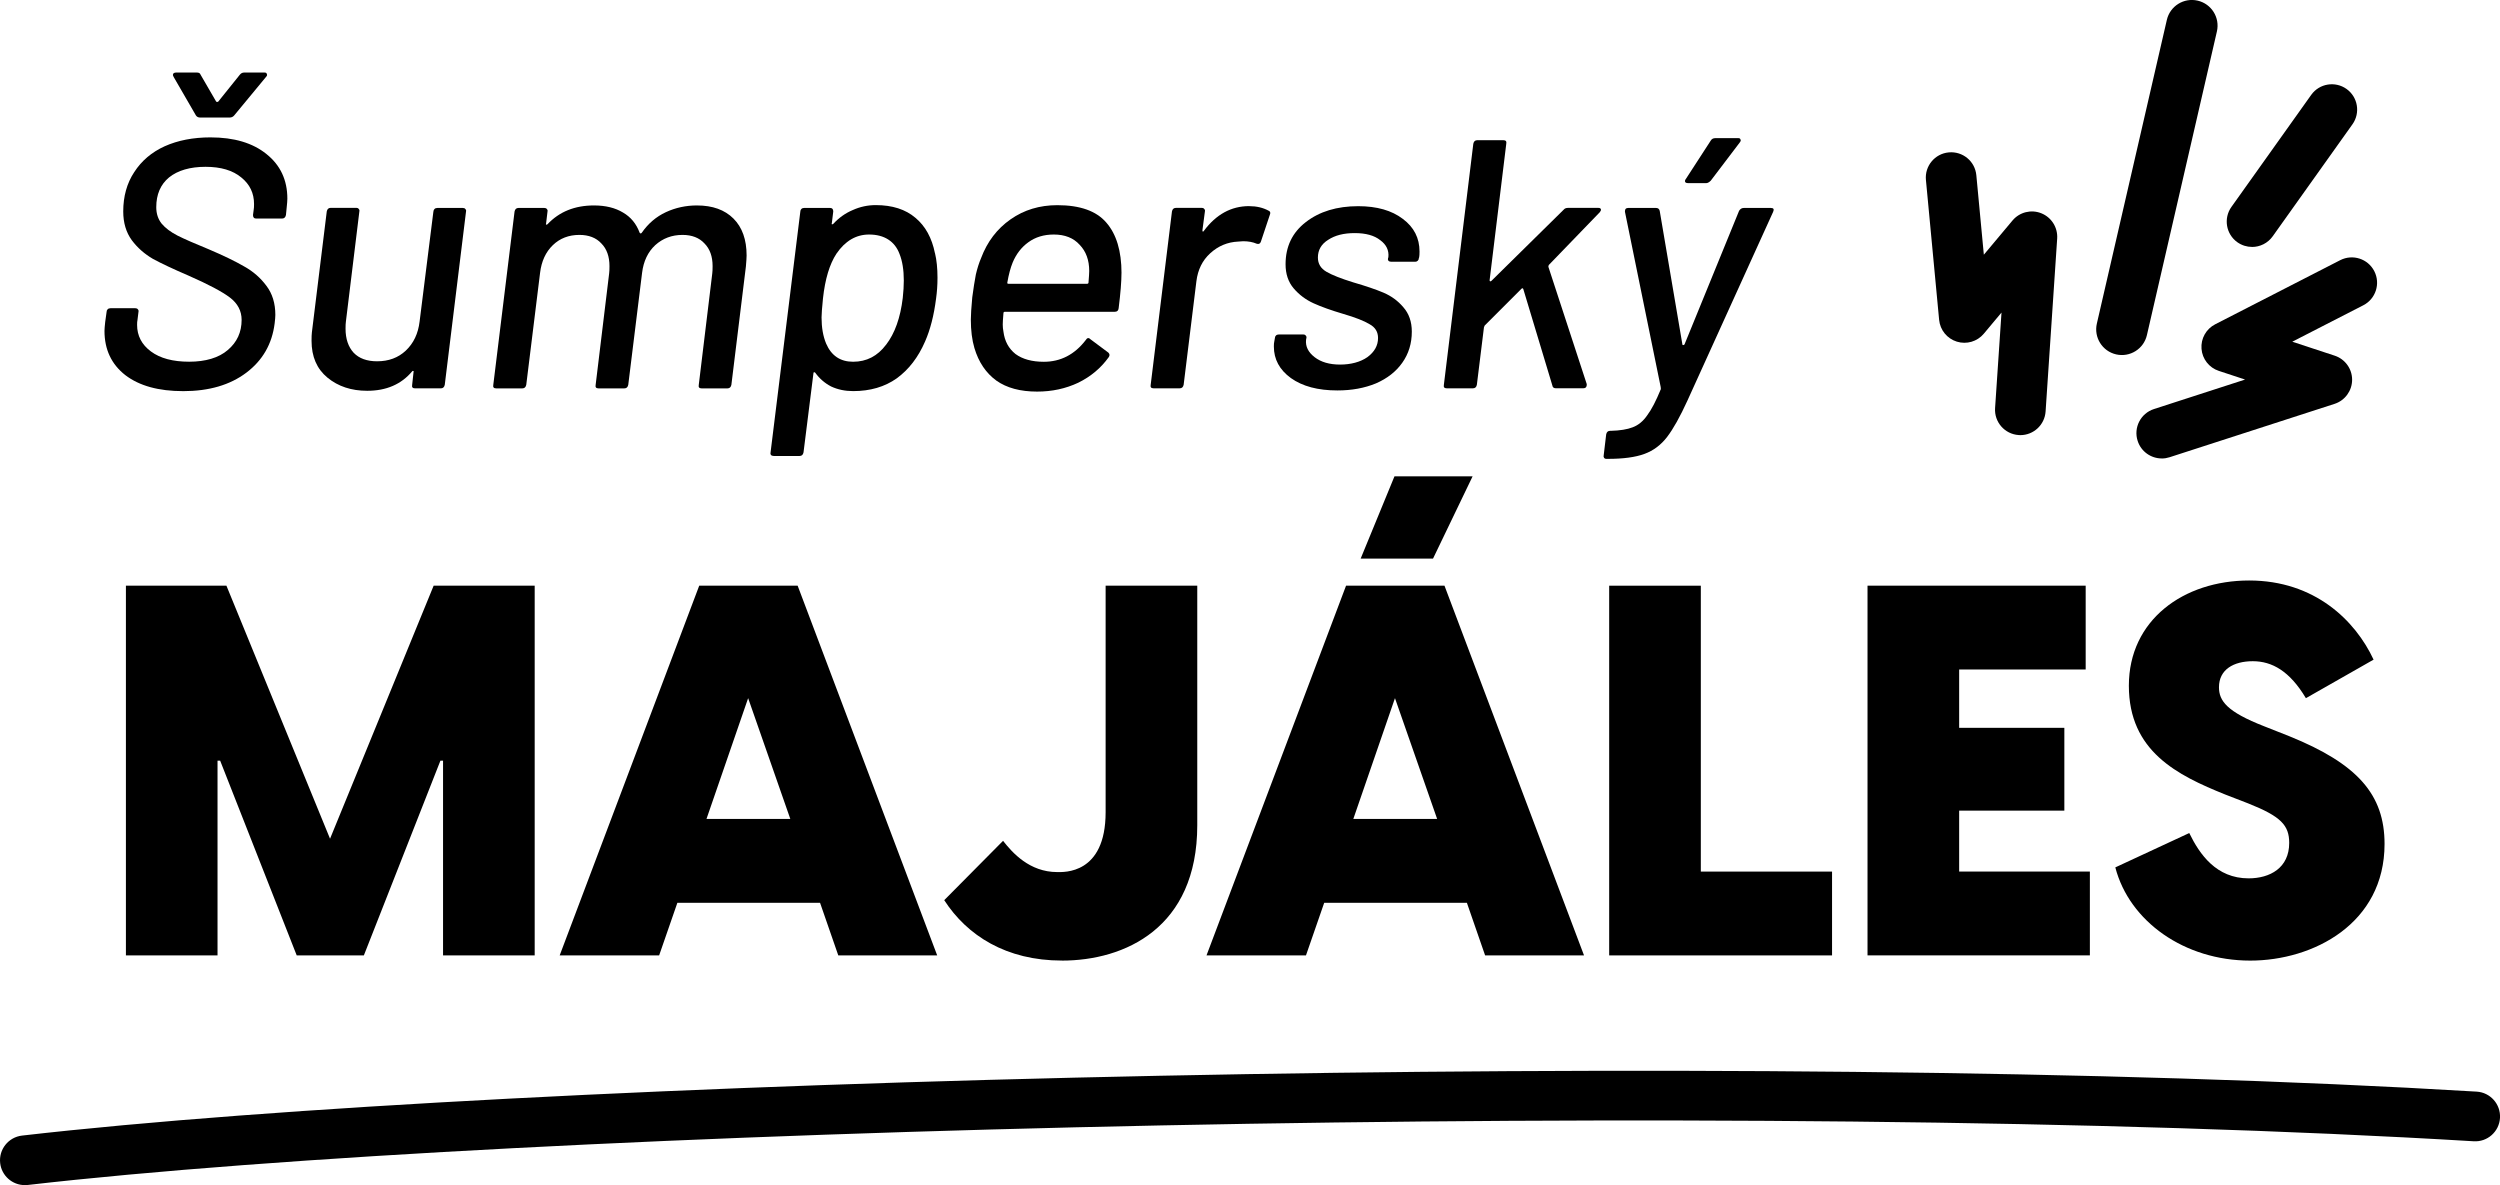
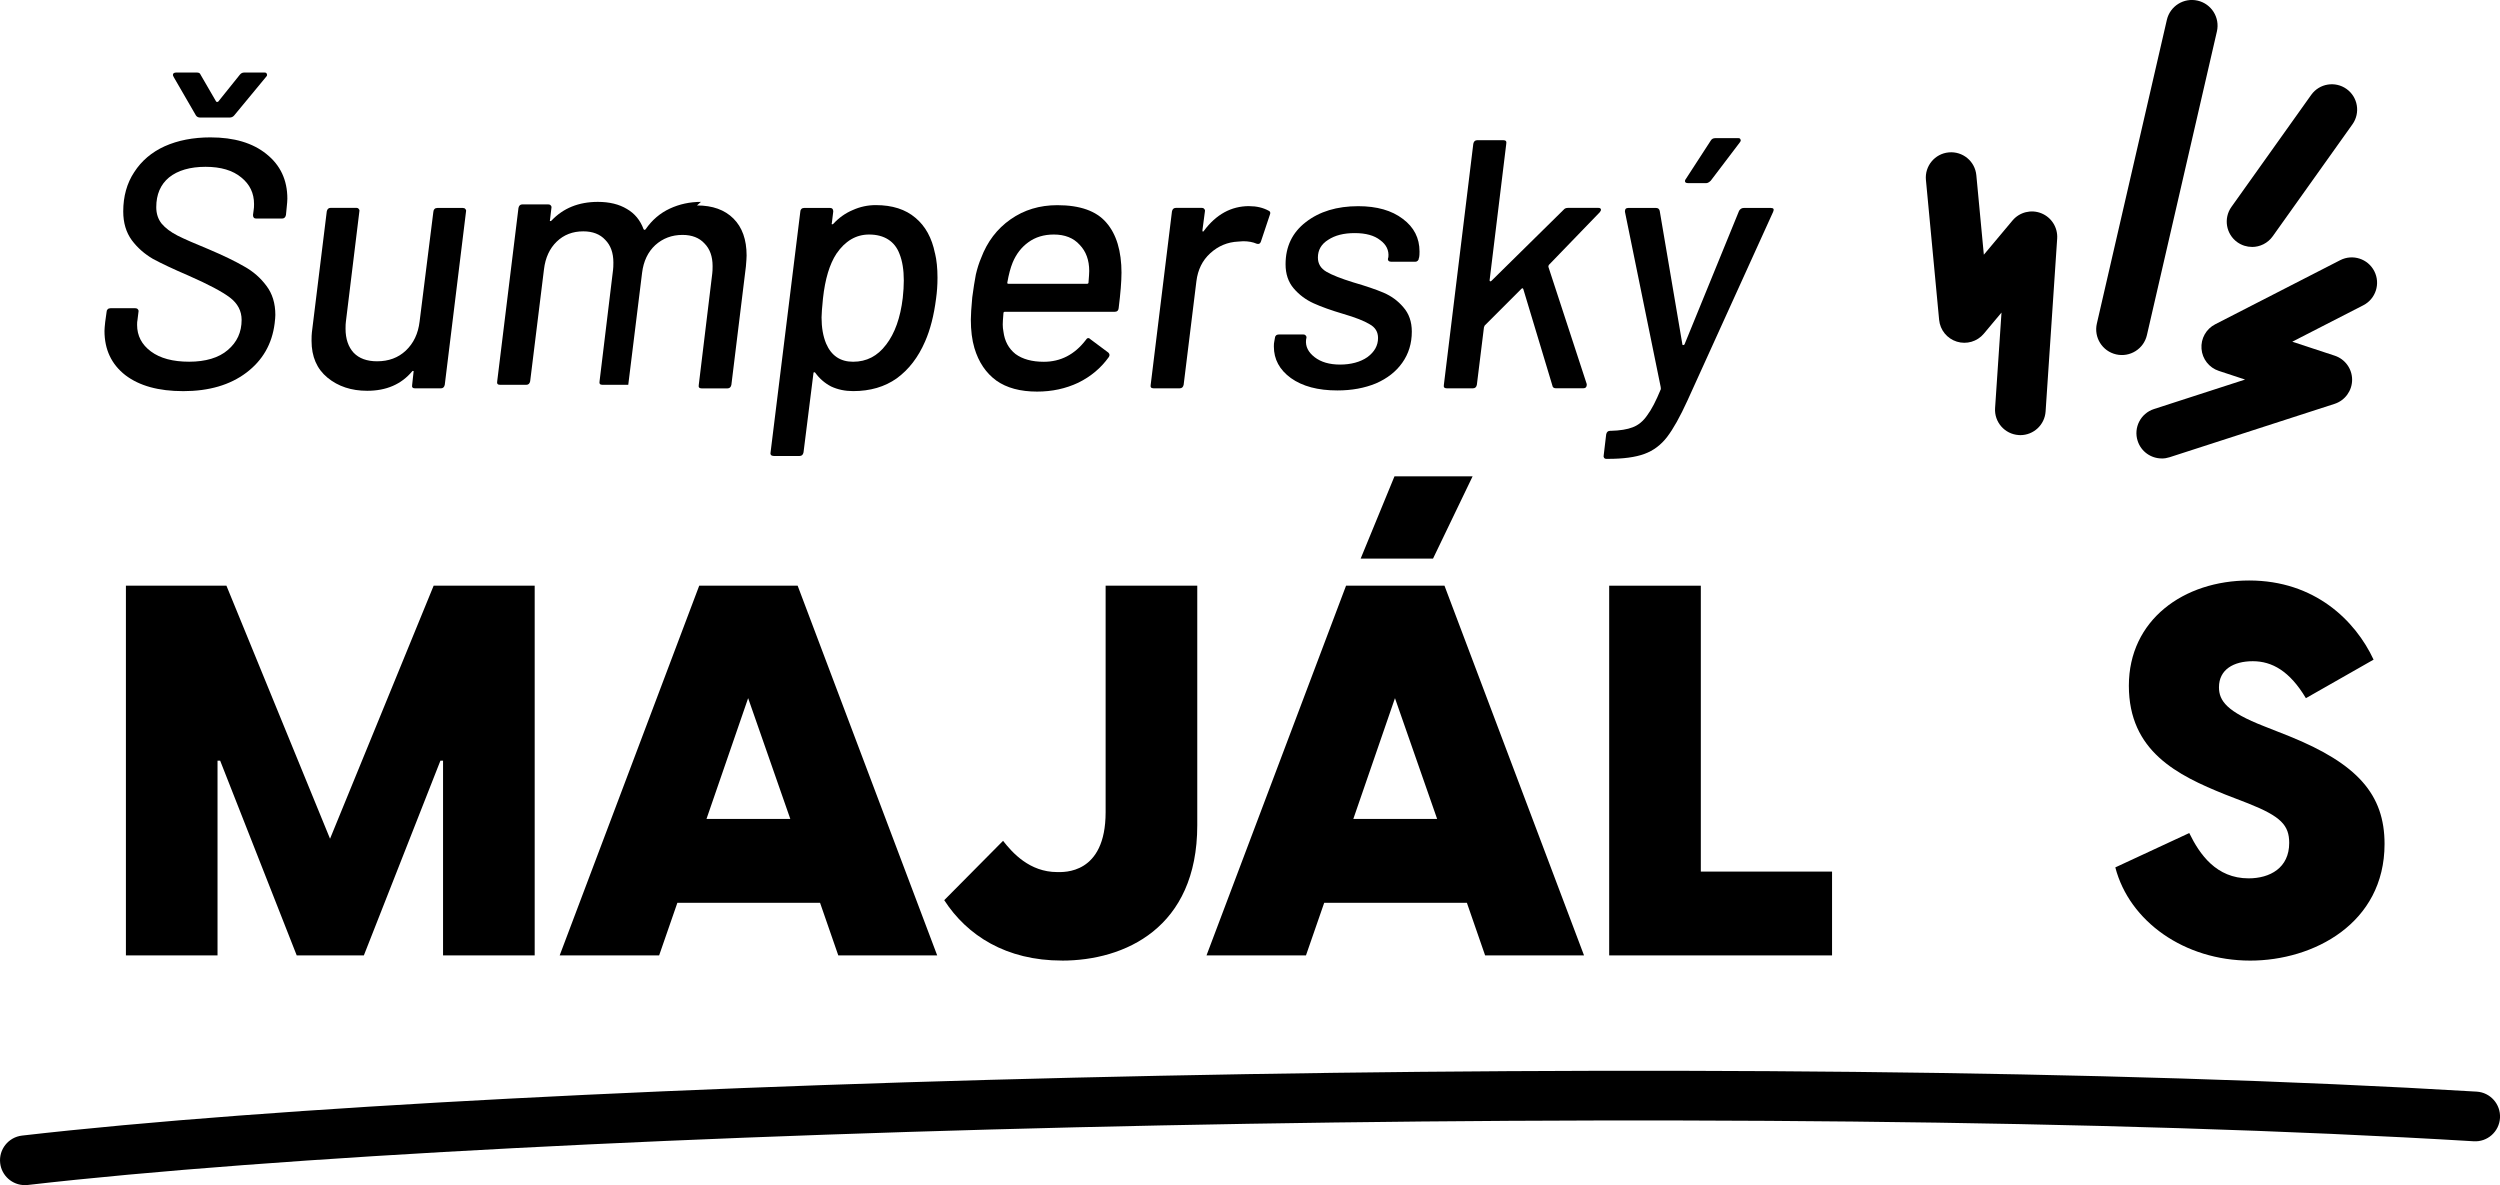
<svg xmlns="http://www.w3.org/2000/svg" id="Vrstva_1" viewBox="0 0 716.11 339.47">
  <path d="M7.11,339.47c-3.57,0-6.65-2.68-7.06-6.3-.45-3.91,2.35-7.43,6.26-7.89,141.29-16.25,493.49-25.25,703.12-12.59,3.92,.24,6.91,3.61,6.68,7.54-.24,3.93-3.6,6.93-7.54,6.68-208.96-12.62-559.9-3.67-700.63,12.52-.28,.03-.55,.05-.83,.05h0Z" />
  <path d="M578.72,124.64c-.16,0-.33,0-.49-.02-3.99-.27-7.02-3.72-6.75-7.72l1.84-27.37-5.08,6.07c-1.88,2.24-4.92,3.13-7.72,2.26-2.8-.87-4.79-3.33-5.07-6.25l-3.78-40.06c-.38-3.99,2.55-7.53,6.54-7.9,4.01-.37,7.53,2.55,7.9,6.54l2.15,22.77,8.21-9.8c2.02-2.41,5.35-3.24,8.26-2.07,2.91,1.17,4.74,4.08,4.54,7.22l-3.32,49.56c-.26,3.83-3.44,6.77-7.24,6.77h0Z" />
  <path d="M619.22,131.32c-3.07,0-5.91-1.95-6.9-5.02-1.24-3.81,.86-7.9,4.67-9.13l26.1-8.45-7.52-2.48c-2.78-.91-4.74-3.41-4.96-6.33-.23-2.92,1.32-5.69,3.92-7.02l35.8-18.36c3.57-1.83,7.94-.43,9.77,3.14,1.83,3.57,.42,7.94-3.14,9.77l-20.35,10.44,12.15,4c2.98,.98,5,3.77,4.99,6.91-.01,3.13-2.03,5.92-5.02,6.89l-47.26,15.29c-.75,.24-1.49,.36-2.23,.36h-.02Z" />
  <path d="M645.08,70.73c-1.45,0-2.92-.44-4.2-1.34-3.26-2.32-4.02-6.86-1.7-10.12l22.85-32.09c2.32-3.26,6.85-4.02,10.12-1.7,3.26,2.32,4.02,6.86,1.7,10.12l-22.85,32.09c-1.41,1.98-3.65,3.05-5.92,3.05h0Z" />
  <path d="M600.63,92.69l20.05-86.99c.91-3.96,4.86-6.43,8.82-5.52h0c3.96,.91,6.43,4.86,5.52,8.82l-20.05,86.99c-.91,3.96-4.86,6.43-8.82,5.52h0c-3.96-.91-6.43-4.86-5.52-8.82Z" />
  <path d="M52.47,112.04c-7.04,0-12.55-1.52-16.55-4.57-3.99-3.11-5.99-7.34-5.99-12.69,0-.47,.07-1.32,.2-2.54l.41-2.94c0-.27,.1-.51,.3-.71s.47-.3,.81-.3h7.11c.34,0,.58,.1,.71,.3,.2,.2,.27,.44,.2,.71l-.3,2.44c-.07,.27-.1,.71-.1,1.32,0,3.11,1.32,5.65,3.96,7.61,2.64,1.96,6.29,2.94,10.96,2.94s8.49-1.12,11.06-3.35c2.64-2.23,3.96-5.11,3.96-8.63,0-2.57-1.12-4.7-3.35-6.4-2.23-1.69-6.19-3.79-11.88-6.29-4.26-1.83-7.65-3.42-10.15-4.77-2.44-1.42-4.47-3.21-6.09-5.38-1.62-2.23-2.44-4.97-2.44-8.22,0-4.33,1.05-8.09,3.15-11.27,2.1-3.25,5.01-5.72,8.73-7.41,3.79-1.69,8.15-2.54,13.1-2.54,6.77,0,12.11,1.59,16.04,4.77,3.99,3.18,5.99,7.44,5.99,12.79,0,.54-.07,1.42-.2,2.64l-.2,2.03c-.14,.68-.51,1.02-1.12,1.02h-7.41c-.61,0-.91-.34-.91-1.02l.2-1.52c.07-.34,.1-.88,.1-1.62,0-3.11-1.22-5.65-3.65-7.61-2.44-2.03-5.85-3.05-10.25-3.05s-7.95,1.02-10.46,3.05c-2.44,2.03-3.65,4.87-3.65,8.53,0,1.83,.51,3.38,1.52,4.67,1.08,1.29,2.61,2.44,4.57,3.45,2.03,1.02,5.04,2.33,9.03,3.96,4.13,1.76,7.48,3.38,10.05,4.87,2.57,1.42,4.7,3.28,6.4,5.58,1.69,2.23,2.54,5.01,2.54,8.32,0,.54-.07,1.35-.2,2.44-.74,5.89-3.45,10.59-8.12,14.11-4.67,3.52-10.69,5.28-18.07,5.28Zm-2.74-90.04c-.14-.27-.2-.44-.2-.51,0-.2,.07-.37,.2-.51,.2-.14,.44-.2,.71-.2h5.99c.54,0,.88,.2,1.02,.61l4.47,7.71c.07,.07,.17,.1,.3,.1s.24-.03,.3-.1l6.19-7.71c.34-.41,.74-.61,1.22-.61h5.89c.34,0,.54,.14,.61,.41,.14,.27,.07,.54-.2,.81l-9.14,11.06c-.34,.41-.78,.61-1.32,.61h-8.43c-.54,0-.95-.2-1.22-.61l-6.4-11.06Z" />
  <path d="M124.16,60.58c0-.27,.1-.51,.3-.71,.2-.2,.47-.3,.81-.3h7.31c.34,0,.58,.1,.71,.3,.2,.2,.27,.44,.2,.71l-6.09,49.64c-.14,.68-.51,1.02-1.12,1.02h-7.41c-.68,0-.95-.34-.81-1.02l.41-3.76c.07-.14,.03-.2-.1-.2-.07-.07-.17-.03-.3,.1-3.11,3.72-7.41,5.58-12.89,5.58-4.53,0-8.32-1.25-11.37-3.76-3.05-2.5-4.57-6.02-4.57-10.56,0-1.08,.03-1.89,.1-2.44l4.26-34.62c.14-.68,.51-1.02,1.12-1.02h7.41c.27,0,.47,.1,.61,.3,.2,.2,.27,.44,.2,.71l-3.86,31.57c-.07,.47-.1,1.15-.1,2.03,0,2.91,.78,5.21,2.33,6.9,1.56,1.62,3.79,2.44,6.7,2.44,3.32,0,6.06-1.02,8.22-3.05,2.23-2.1,3.55-4.87,3.96-8.32l3.96-31.57Z" />
-   <path d="M199.64,58.85c4.47,0,7.95,1.25,10.46,3.76,2.5,2.5,3.76,6.02,3.76,10.56,0,.61-.07,1.66-.2,3.15l-4.16,33.91c-.14,.68-.51,1.02-1.12,1.02h-7.41c-.68,0-.95-.34-.81-1.02l3.86-31.87c.07-.47,.1-1.18,.1-2.13,0-2.77-.78-4.94-2.33-6.5-1.49-1.62-3.59-2.44-6.29-2.44-3.05,0-5.65,.98-7.82,2.94-2.1,1.96-3.35,4.6-3.76,7.92l-3.96,32.08c-.14,.68-.51,1.02-1.12,1.02h-7.41c-.68,0-.95-.34-.81-1.02l3.86-31.87c.07-.47,.1-1.18,.1-2.13,0-2.77-.78-4.94-2.33-6.5-1.49-1.62-3.59-2.44-6.29-2.44-3.05,0-5.58,.98-7.61,2.94-2.03,1.96-3.25,4.6-3.65,7.92l-3.96,32.08c-.14,.68-.51,1.02-1.12,1.02h-7.51c-.68,0-.95-.34-.81-1.02l6.09-49.64c.14-.68,.51-1.02,1.12-1.02h7.41c.34,0,.58,.1,.71,.3,.2,.2,.27,.44,.2,.71l-.41,3.45c-.07,.14-.07,.24,0,.3,.14,.07,.27,.03,.41-.1,3.38-3.59,7.82-5.38,13.3-5.38,3.32,0,6.09,.68,8.32,2.03,2.23,1.29,3.82,3.21,4.77,5.79,.2,.27,.41,.27,.61,0,1.83-2.64,4.13-4.6,6.9-5.89,2.77-1.29,5.75-1.93,8.93-1.93Z" />
+   <path d="M199.64,58.85c4.47,0,7.95,1.25,10.46,3.76,2.5,2.5,3.76,6.02,3.76,10.56,0,.61-.07,1.66-.2,3.15l-4.16,33.91c-.14,.68-.51,1.02-1.12,1.02h-7.41c-.68,0-.95-.34-.81-1.02l3.86-31.87c.07-.47,.1-1.18,.1-2.13,0-2.77-.78-4.94-2.33-6.5-1.49-1.62-3.59-2.44-6.29-2.44-3.05,0-5.65,.98-7.82,2.94-2.1,1.96-3.35,4.6-3.76,7.92l-3.96,32.08h-7.41c-.68,0-.95-.34-.81-1.02l3.86-31.87c.07-.47,.1-1.18,.1-2.13,0-2.77-.78-4.94-2.33-6.5-1.49-1.62-3.59-2.44-6.29-2.44-3.05,0-5.58,.98-7.61,2.94-2.03,1.96-3.25,4.6-3.65,7.92l-3.96,32.08c-.14,.68-.51,1.02-1.12,1.02h-7.51c-.68,0-.95-.34-.81-1.02l6.09-49.64c.14-.68,.51-1.02,1.12-1.02h7.41c.34,0,.58,.1,.71,.3,.2,.2,.27,.44,.2,.71l-.41,3.45c-.07,.14-.07,.24,0,.3,.14,.07,.27,.03,.41-.1,3.38-3.59,7.82-5.38,13.3-5.38,3.32,0,6.09,.68,8.32,2.03,2.23,1.29,3.82,3.21,4.77,5.79,.2,.27,.41,.27,.61,0,1.83-2.64,4.13-4.6,6.9-5.89,2.77-1.29,5.75-1.93,8.93-1.93Z" />
  <path d="M267.83,72.55c.47,1.96,.71,4.3,.71,7,0,2.1-.14,4.09-.41,5.99-.61,4.8-1.66,8.9-3.15,12.28-1.96,4.53-4.67,8.05-8.12,10.56-3.45,2.44-7.61,3.65-12.49,3.65-2.3,0-4.4-.44-6.29-1.32-1.83-.95-3.35-2.27-4.57-3.96-.14-.14-.27-.17-.41-.1-.07,.07-.1,.17-.1,.3l-2.84,22.64c-.14,.68-.51,1.02-1.12,1.02h-7.41c-.34,0-.61-.1-.81-.3-.14-.2-.17-.44-.1-.71l8.53-69.03c0-.27,.1-.51,.3-.71,.2-.2,.47-.3,.81-.3h7.41c.61,0,.91,.34,.91,1.02l-.41,3.35c-.07,.14-.07,.24,0,.3,.13,.07,.27,.03,.41-.1,1.62-1.76,3.48-3.08,5.58-3.96,2.1-.95,4.3-1.42,6.6-1.42,4.74,0,8.53,1.22,11.37,3.65,2.84,2.37,4.7,5.75,5.58,10.15Zm-14.01,26.19c2.5-3.25,4.09-7.71,4.77-13.4,.2-1.83,.3-3.49,.3-4.97,0-3.05-.41-5.58-1.22-7.61-.68-1.83-1.76-3.21-3.25-4.16-1.49-.95-3.32-1.42-5.48-1.42-3.72,0-6.84,1.83-9.34,5.48-1.96,2.98-3.25,7.24-3.86,12.79-.27,2.71-.41,4.53-.41,5.48,0,2.91,.44,5.41,1.32,7.51,1.49,3.45,4.06,5.18,7.71,5.18,3.86,0,7-1.62,9.44-4.87Z" />
  <path d="M321.24,78.24c0,2.37-.27,5.72-.81,10.05-.07,.68-.44,1.02-1.12,1.02h-31.47c-.27,0-.41,.14-.41,.41-.14,1.62-.2,2.71-.2,3.25,0,.68,.07,1.35,.2,2.03,.34,2.71,1.49,4.84,3.45,6.4,2.03,1.49,4.74,2.23,8.12,2.23,4.8,0,8.8-2.06,11.98-6.19,.41-.68,.85-.78,1.32-.3l5.18,3.86c.41,.41,.44,.85,.1,1.32-2.23,3.11-5.14,5.55-8.73,7.31-3.59,1.69-7.51,2.54-11.78,2.54-4.81,0-8.7-1.05-11.67-3.15-2.98-2.17-5.08-5.28-6.29-9.34-.68-2.3-1.02-5.01-1.02-8.12,0-1.29,.13-3.42,.41-6.4,.34-2.57,.68-4.74,1.02-6.5,.41-1.76,.91-3.35,1.52-4.77,1.76-4.67,4.57-8.36,8.43-11.06,3.86-2.71,8.32-4.06,13.4-4.06,6.5,0,11.17,1.66,14.01,4.97,2.91,3.32,4.37,8.15,4.37,14.52Zm-19.39-11.06c-2.84,0-5.28,.74-7.31,2.23-1.96,1.42-3.45,3.35-4.47,5.79-.61,1.49-1.12,3.38-1.52,5.68-.07,.27,.03,.41,.3,.41h22.54c.27,0,.41-.14,.41-.41,.13-1.62,.2-2.71,.2-3.25,0-3.11-.91-5.62-2.74-7.51-1.76-1.96-4.23-2.94-7.41-2.94Z" />
  <path d="M357.84,59.05c2.1,0,3.96,.44,5.58,1.32,.47,.2,.57,.61,.3,1.22l-2.54,7.61c-.2,.61-.61,.81-1.22,.61-1.08-.47-2.37-.71-3.86-.71l-1.42,.1c-3.05,.14-5.72,1.25-8.02,3.35-2.23,2.03-3.55,4.7-3.96,8.02l-3.65,29.64c-.14,.68-.51,1.02-1.12,1.02h-7.51c-.68,0-.95-.34-.81-1.02l6.09-49.64c.13-.68,.51-1.02,1.12-1.02h7.41c.34,0,.57,.1,.71,.3,.2,.2,.27,.44,.2,.71l-.71,5.38c0,.2,.03,.34,.1,.41,.13,0,.24-.07,.3-.2,3.52-4.74,7.85-7.11,12.99-7.11Z" />
  <path d="M383.06,111.84c-5.55,0-9.98-1.18-13.3-3.55-3.25-2.37-4.87-5.38-4.87-9.03,0-.61,.03-1.05,.1-1.32l.2-1.12c0-.27,.1-.51,.3-.71,.2-.2,.47-.3,.81-.3h7c.34,0,.57,.1,.71,.3,.2,.2,.27,.44,.2,.71l-.1,.51c-.2,1.89,.61,3.55,2.44,4.97,1.83,1.42,4.26,2.13,7.31,2.13s5.79-.71,7.82-2.13c2.03-1.49,3.05-3.32,3.05-5.48,0-1.76-.81-3.08-2.44-3.96-1.56-.95-4.06-1.93-7.51-2.94-3.45-1.02-6.29-2.03-8.53-3.05-2.23-1.02-4.13-2.44-5.68-4.26-1.56-1.83-2.33-4.13-2.33-6.9,0-5.08,1.93-9.1,5.79-12.08,3.92-3.05,8.93-4.57,15.02-4.57,5.35,0,9.61,1.22,12.79,3.65,3.18,2.37,4.77,5.48,4.77,9.34,0,.74-.03,1.29-.1,1.62l-.1,.3c0,.27-.1,.51-.3,.71-.2,.2-.44,.3-.71,.3h-6.9c-.34,0-.61-.1-.81-.3-.14-.2-.17-.44-.1-.71l.1-.3c.2-1.96-.58-3.59-2.33-4.87-1.69-1.35-4.13-2.03-7.31-2.03s-5.65,.64-7.61,1.93c-1.96,1.22-2.94,2.91-2.94,5.08,0,1.76,.81,3.11,2.44,4.06,1.62,.95,4.2,1.96,7.71,3.05,3.52,1.02,6.4,2,8.63,2.94,2.23,.95,4.13,2.33,5.68,4.16,1.62,1.83,2.44,4.16,2.44,7,0,3.38-.91,6.36-2.74,8.93-1.76,2.5-4.26,4.47-7.51,5.89-3.25,1.35-6.94,2.03-11.06,2.03Z" />
  <path d="M414.4,111.23c-.68,0-.95-.34-.81-1.02l8.43-69.03c.14-.68,.51-1.02,1.12-1.02h7.51c.68,0,.95,.34,.81,1.02l-4.77,39.08c0,.14,.03,.24,.1,.3,.14,.07,.27,.03,.41-.1l20.71-20.4c.27-.34,.68-.51,1.22-.51h8.73c.41,0,.64,.14,.71,.41,.07,.2-.03,.47-.3,.81l-14.62,15.13c-.13,.27-.17,.47-.1,.61l10.96,33.5v.3c0,.27-.1,.51-.3,.71-.2,.14-.44,.2-.71,.2h-7.82c-.61,0-.95-.27-1.02-.81l-8.32-27.61c-.13-.27-.3-.3-.51-.1l-10.56,10.56c-.13,.27-.2,.44-.2,.51l-2.03,16.44c-.13,.68-.51,1.02-1.12,1.02h-7.51Z" />
  <path d="M459.98,131.43c-.2,0-.37-.1-.51-.3-.14-.2-.17-.44-.1-.71l.71-5.99c.13-.68,.51-1.02,1.12-1.02h.2c2.64-.07,4.74-.41,6.29-1.02,1.62-.61,3.01-1.76,4.16-3.45,1.22-1.62,2.5-4.09,3.86-7.41,.07-.07,.07-.17,0-.3v-.3l-10.25-50.25v-.2c0-.61,.3-.91,.91-.91h8.02c.54,0,.88,.27,1.02,.81l6.5,38.27c0,.14,.07,.2,.2,.2,.2,0,.34-.07,.41-.2l15.63-38.27c.34-.54,.78-.81,1.32-.81h7.82c.74,0,.95,.37,.61,1.12l-24.57,54.11c-2.1,4.6-4.03,8.05-5.79,10.35-1.76,2.3-3.93,3.93-6.5,4.87-2.57,.95-6.06,1.42-10.46,1.42h-.61Zm23.55-78.98c-.41,0-.68-.1-.81-.3-.14-.27-.07-.58,.2-.91l7.11-10.96c.27-.47,.71-.71,1.32-.71h6.6c.34,0,.54,.14,.61,.41,.13,.2,.07,.47-.2,.81l-8.32,10.96c-.47,.47-.91,.71-1.32,.71h-5.18Z" />
  <path d="M36.06,273.66h26.25v-55.78h.75l21.93,55.78h19.24l21.93-55.78h.75v55.78h26.25v-105.9h-28.94l-29.68,72.49-29.68-72.49h-28.79v105.9Z" />
  <path d="M240.11,273.66h28.34l-39.97-105.9h-28.19l-39.97,105.9h28.49l5.22-15.06h40.87l5.22,15.06Zm-37.74-39.08l11.93-34.6,12.08,34.6h-24.01Z" />
  <path d="M304.17,275.16c17.9,0,38.78-9.25,38.78-38.78v-68.61h-26.25v64.88c0,17.9-12.08,17.15-13.87,17.15-7.91,0-12.83-5.52-15.51-8.95l-16.85,17c6.56,10.14,17.75,17.3,33.71,17.3Z" />
  <path d="M421.81,136.44h-22.37l-9.69,23.57h20.73l11.34-23.57Zm3.58,137.22h28.34l-39.97-105.9h-28.19l-39.97,105.9h28.49l5.22-15.06h40.87l5.22,15.06Zm-37.74-39.08l11.93-34.6,12.08,34.6h-24.01Z" />
  <path d="M487.19,249.65v-81.88h-26.25v105.9h63.84v-24.01h-37.59Z" />
-   <path d="M561.19,249.65v-17.45h30.13v-23.72h-30.13v-16.71h36.24v-24.01h-62.49v105.9h63.69v-24.01h-37.44Z" />
  <path d="M644.56,275.16c18.05,0,38.48-10.59,38.48-33.41,0-14.17-7.76-22.97-27.29-30.87l-7.16-2.83c-10.74-4.18-12.98-7.31-12.98-11.19,0-5.07,4.18-7.46,9.69-7.46s10.59,2.83,15.21,10.59l19.39-11.04c-5.22-11.19-16.85-22.67-35.65-22.67s-34.45,11.34-34.45,30.13,13.87,25.65,27.59,31.17l6.56,2.54c9.4,3.73,11.78,6.26,11.78,11.34,0,7.16-5.52,10.14-11.63,10.14-9.25,0-14.02-6.86-17-12.98l-21.18,9.84c4.03,15.51,19.84,26.7,38.63,26.7Z" />
</svg>